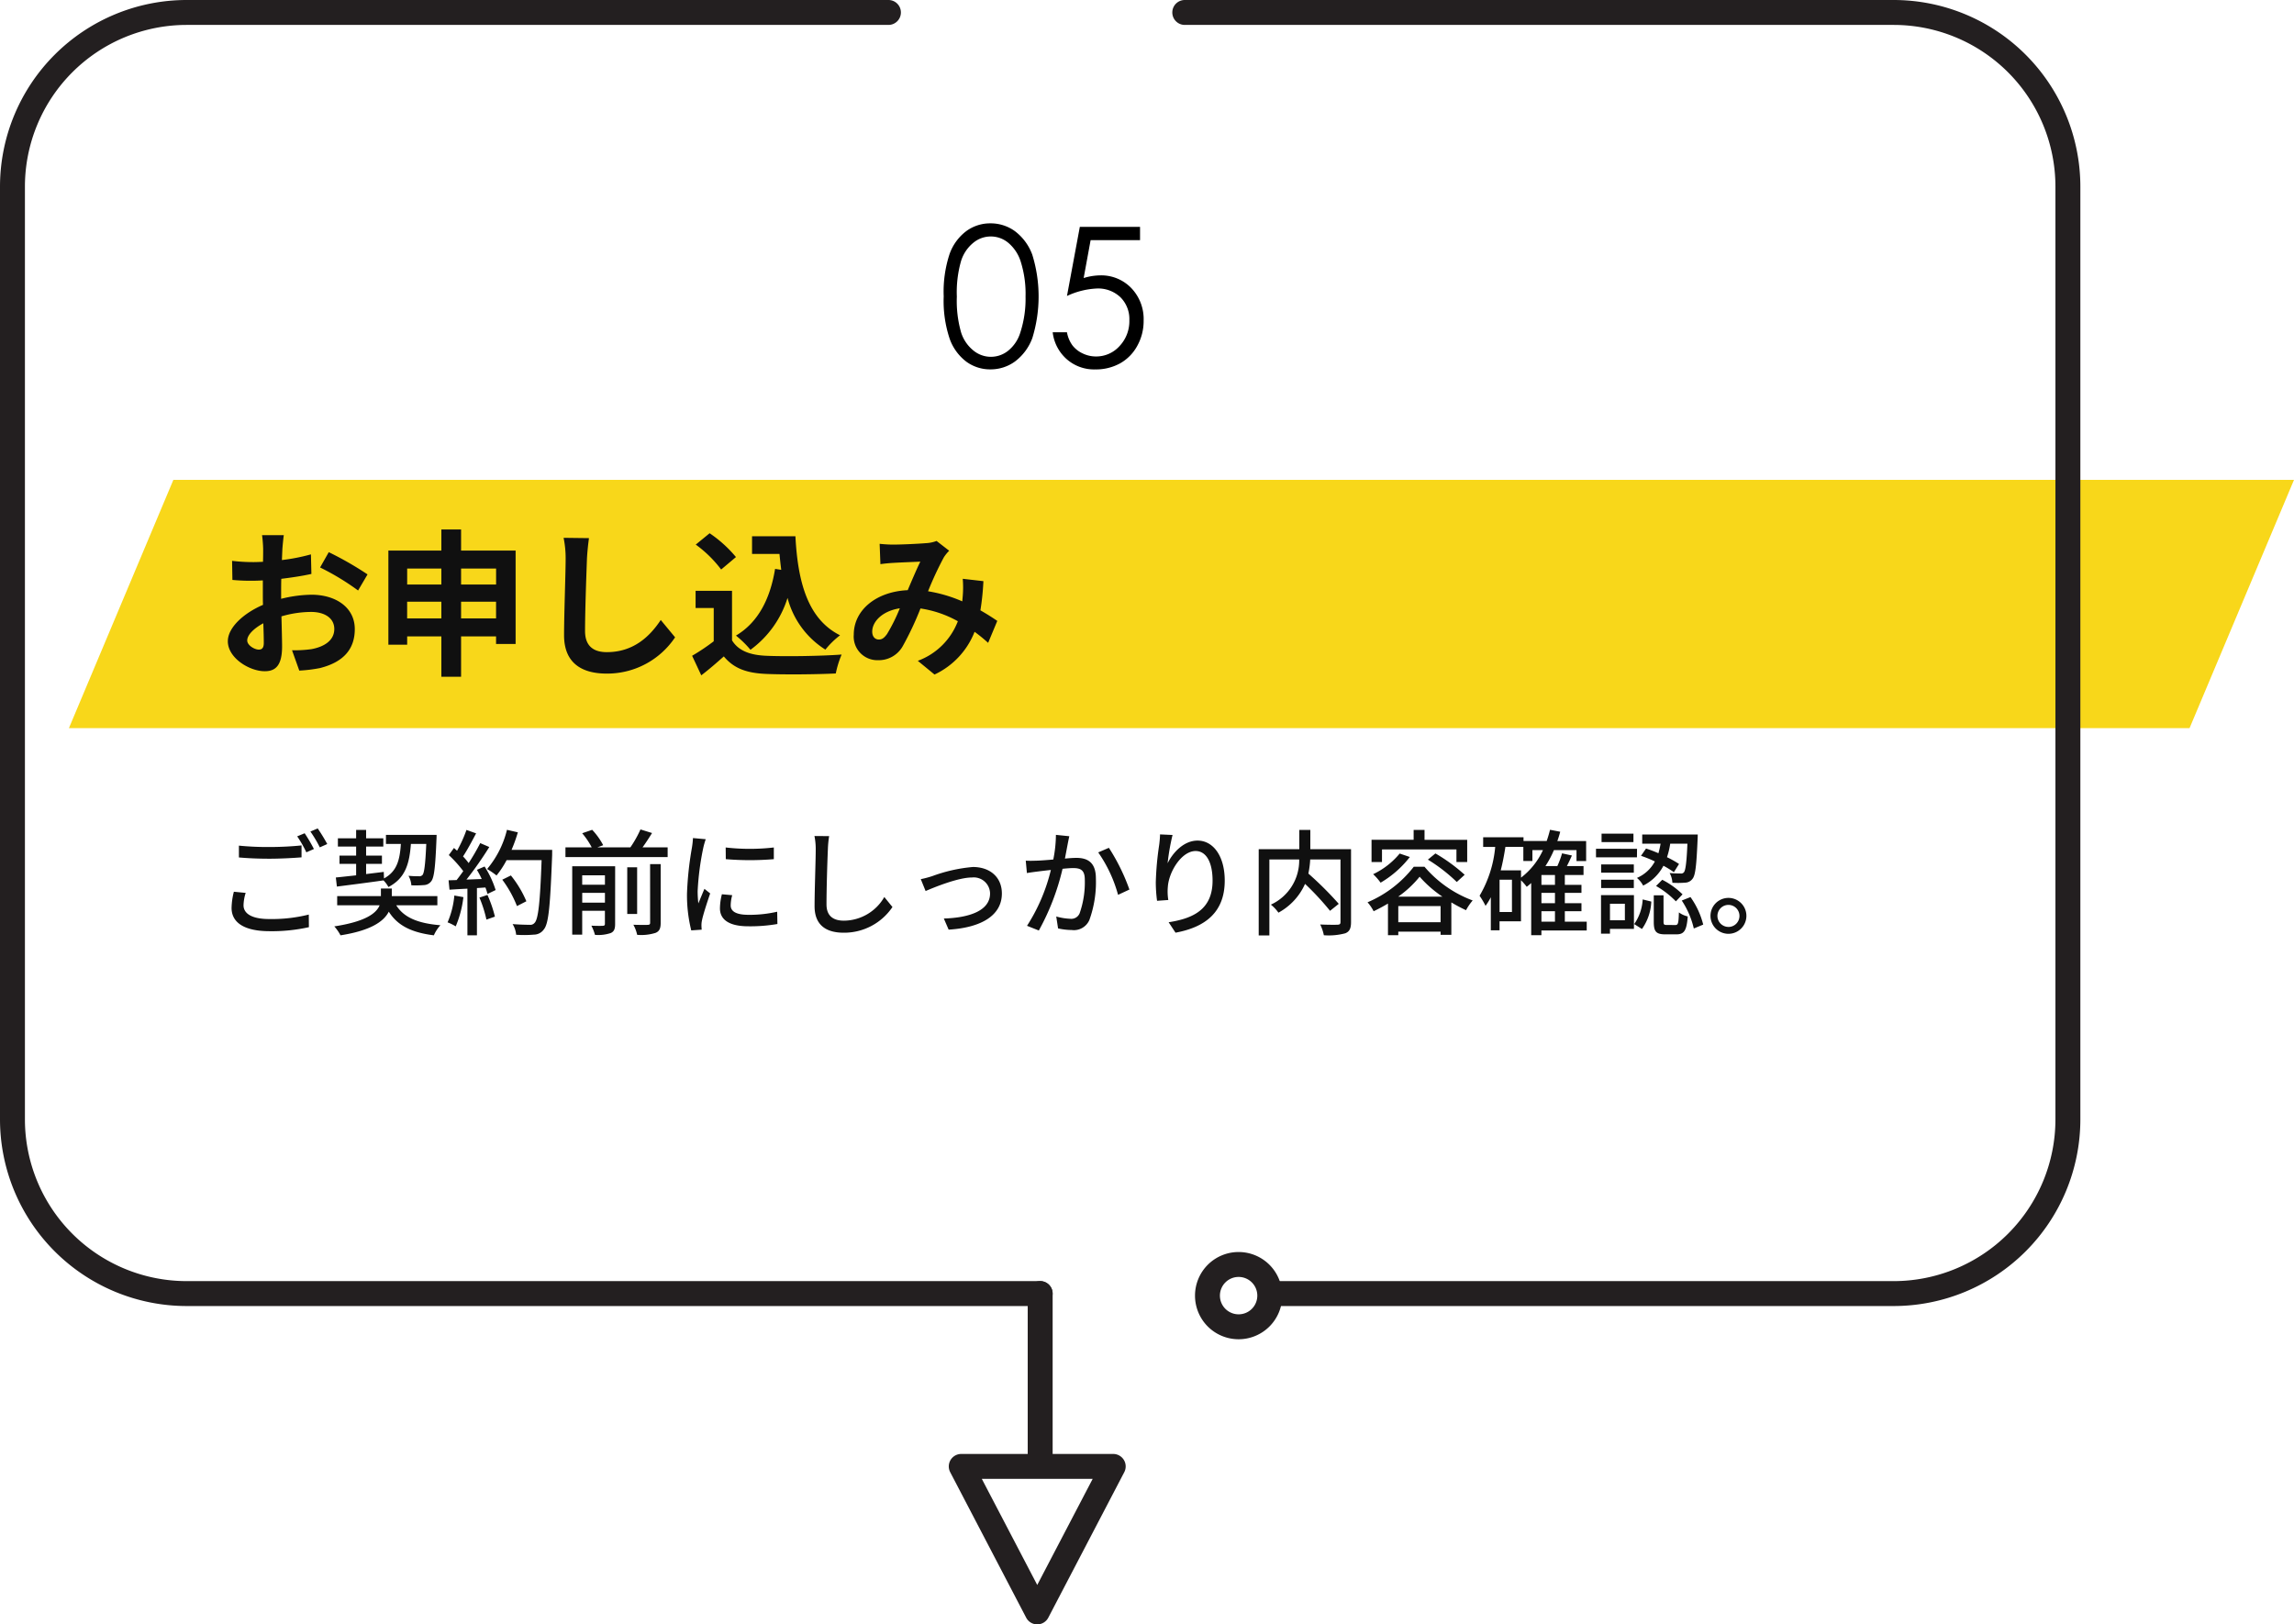
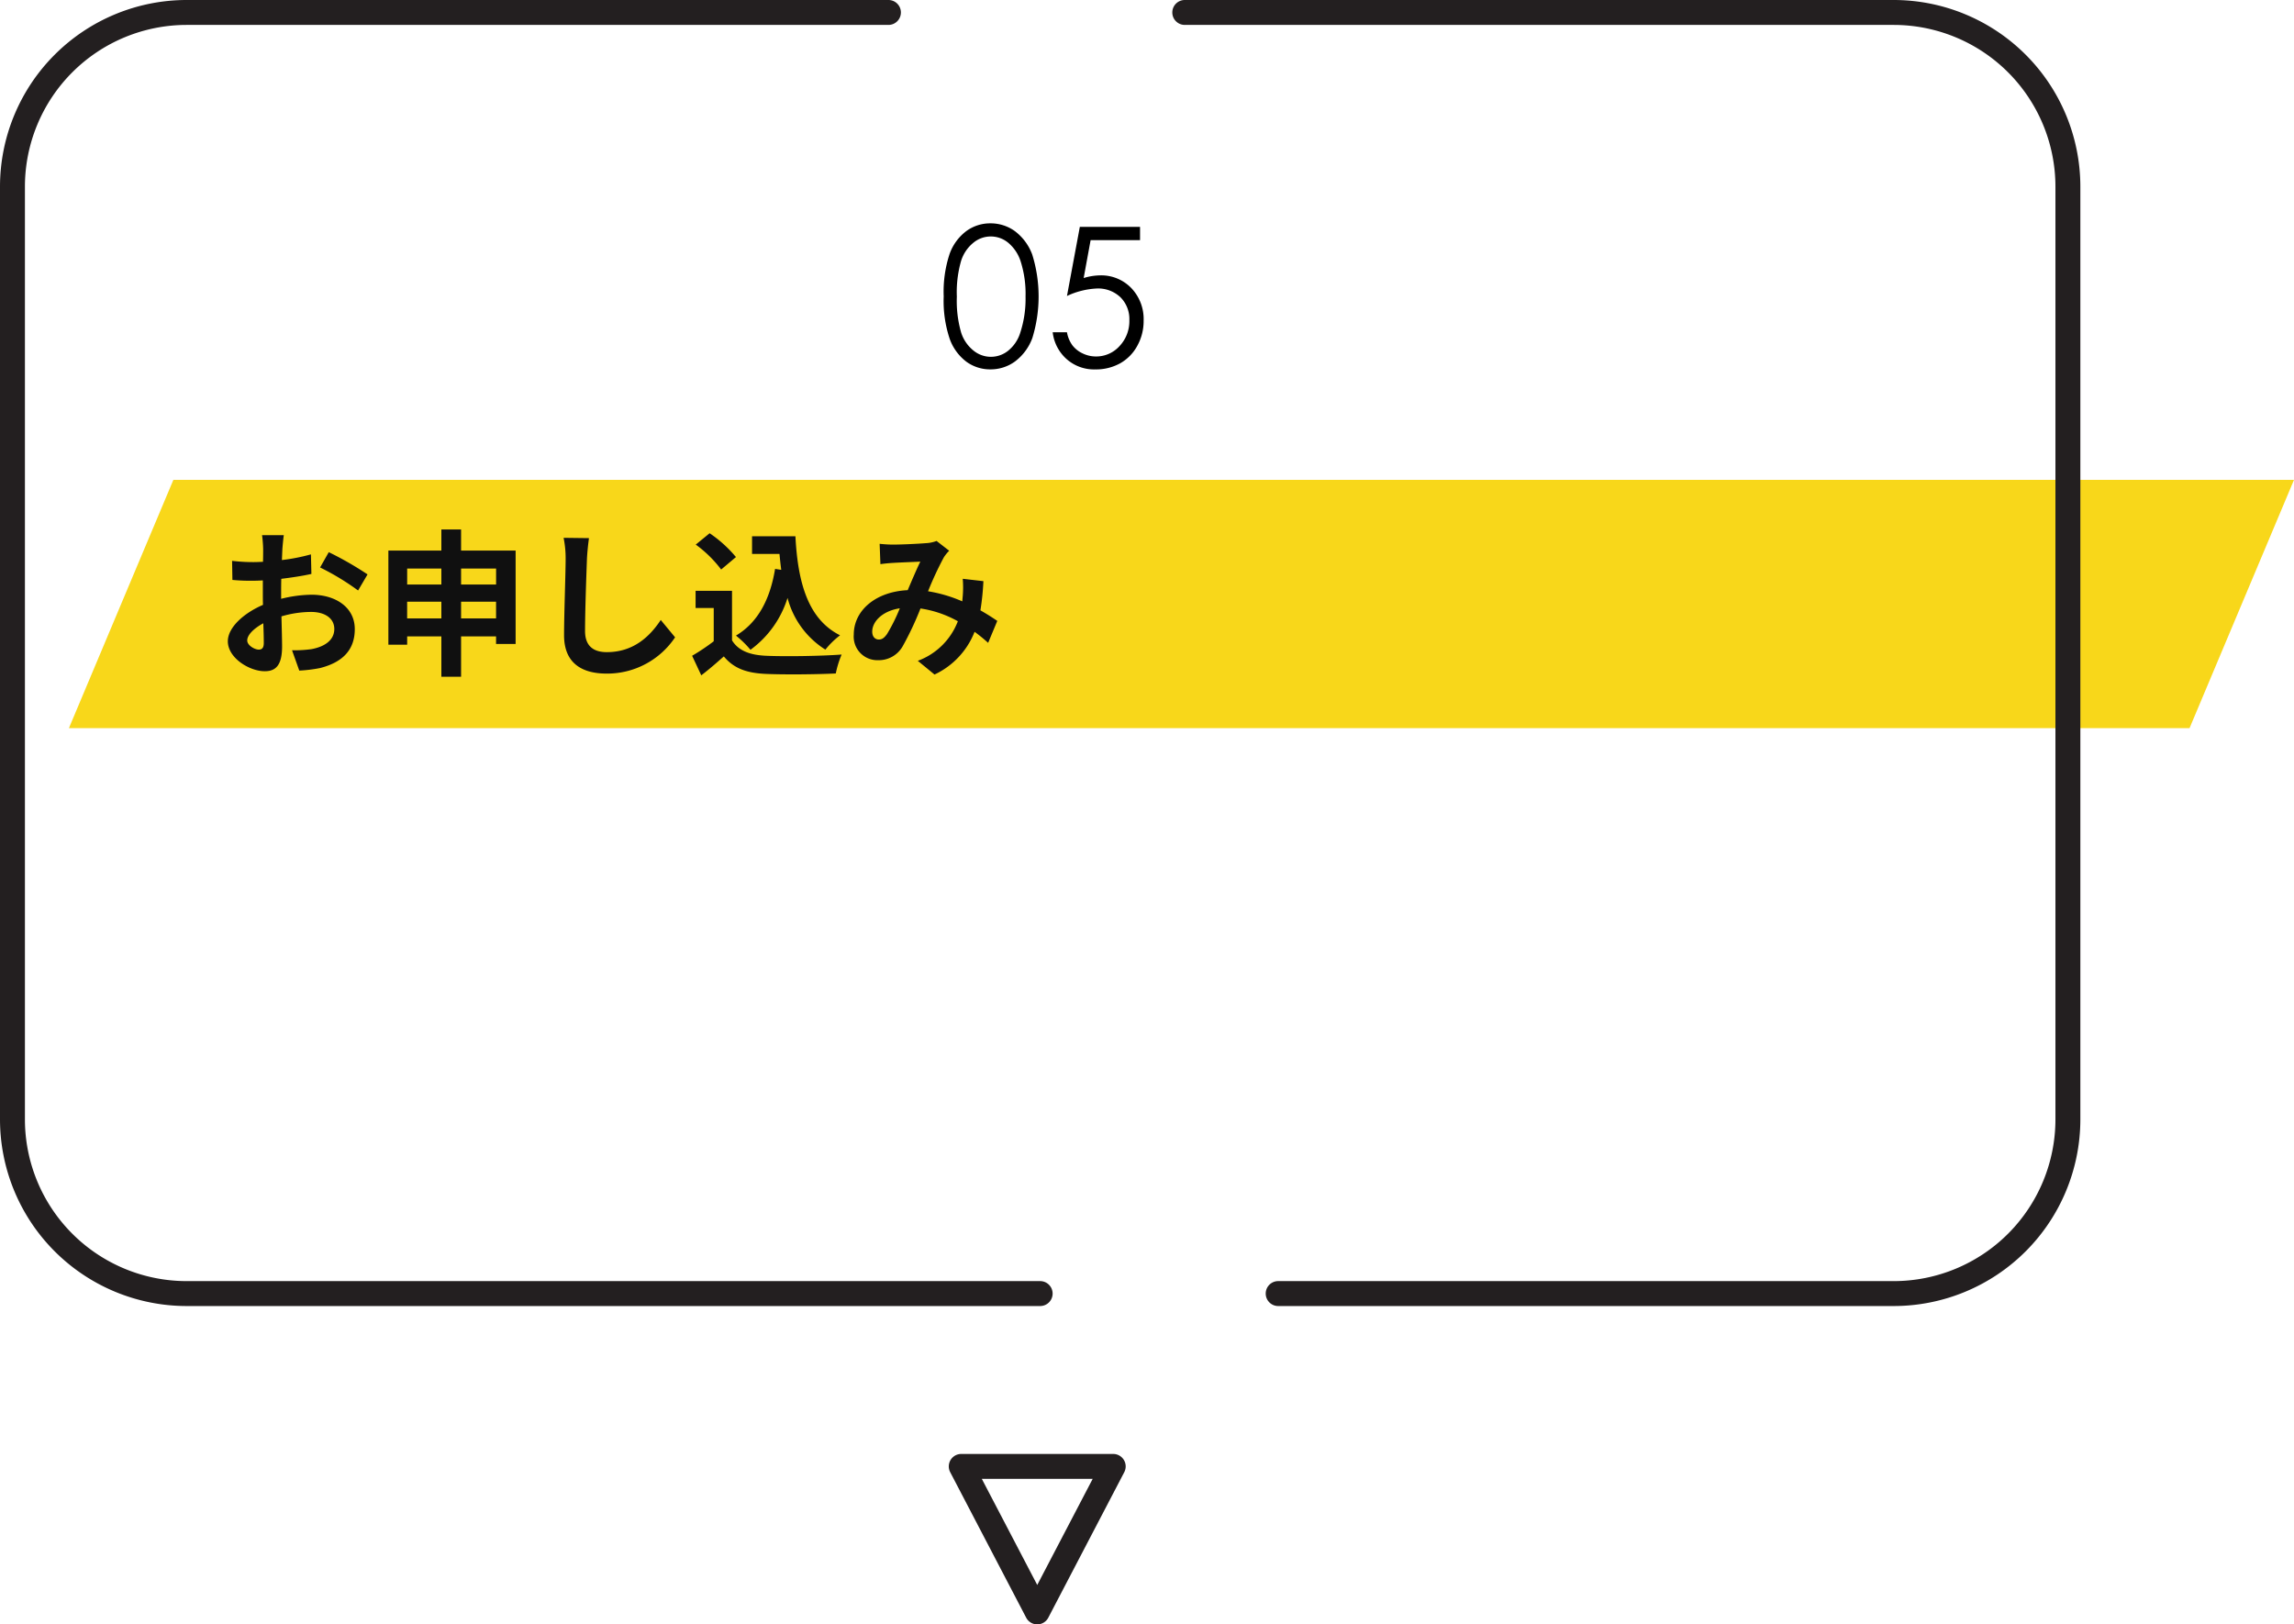
<svg xmlns="http://www.w3.org/2000/svg" width="320.01" height="226.619" viewBox="0 0 320.01 226.619">
  <g transform="translate(-42 -1095.792)">
    <path d="M885.186,906.792H1181.01l-14.57,34.636H870.615Z" transform="translate(-819 255.945)" fill="#f8d71a" />
    <g transform="translate(-819 255.945)">
-       <path d="M1004.874,1019.086a1.739,1.739,0,0,1,2.968,1.23v23.541a1.738,1.738,0,0,1-3.477,0v-23.542A1.735,1.735,0,0,1,1004.874,1019.086Z" fill="#231f20" />
      <path d="M993.863,1043.2a1.74,1.74,0,0,1,1.23-.509h21.2a1.738,1.738,0,0,1,1.541,2.543l-10.6,20.3a1.739,1.739,0,0,1-3.082,0l-10.6-20.3a1.744,1.744,0,0,1,.311-2.035Zm19.563,2.968H997.962l7.732,14.8Z" fill="#231f20" />
-       <path d="M1029.482,1016.3a6.085,6.085,0,1,1,0,8.606A6.092,6.092,0,0,1,1029.482,1016.3Zm6.147,6.147a2.608,2.608,0,1,0-3.688,0A2.61,2.61,0,0,0,1035.629,1022.448Z" fill="#231f20" />
      <path d="M1125.186,839.847h-98.912a1.738,1.738,0,0,0,0,3.477h98.912a22.571,22.571,0,0,1,22.544,22.544V996.033a22.571,22.571,0,0,1-22.544,22.544h-85.881a1.738,1.738,0,1,0,0,3.477h85.881a26.05,26.05,0,0,0,26.021-26.021V865.868A26.051,26.051,0,0,0,1125.186,839.847Z" fill="#231f20" />
      <path d="M1006.1,1018.577H887.021a22.57,22.57,0,0,1-22.544-22.544V865.868a22.571,22.571,0,0,1,22.544-22.544h97.915a1.738,1.738,0,0,0,0-3.477H887.022A26.051,26.051,0,0,0,861,865.868V996.033a26.051,26.051,0,0,0,26.021,26.021H1006.1a1.738,1.738,0,0,0,0-3.477Z" fill="#231f20" />
    </g>
    <g transform="translate(-819 255.945)">
      <path d="M992.645,881.2a16.814,16.814,0,0,1,.825-5.934,6.881,6.881,0,0,1,2.327-3.178,5.62,5.62,0,0,1,3.362-1.081,5.757,5.757,0,0,1,3.416,1.087,7.243,7.243,0,0,1,2.42,3.264,19.667,19.667,0,0,1,.013,11.657,7.2,7.2,0,0,1-2.42,3.264,5.767,5.767,0,0,1-3.429,1.1,5.61,5.61,0,0,1-3.349-1.068,6.906,6.906,0,0,1-2.327-3.185A16.633,16.633,0,0,1,992.645,881.2Zm1.833.033a15.97,15.97,0,0,0,.587,4.969,5.275,5.275,0,0,0,1.734,2.553,3.83,3.83,0,0,0,4.839.02,5.2,5.2,0,0,0,1.7-2.553,15.188,15.188,0,0,0,.725-4.989,14.923,14.923,0,0,0-.646-4.8,5.622,5.622,0,0,0-1.787-2.732,3.811,3.811,0,0,0-4.833,0,5.316,5.316,0,0,0-1.727,2.547A15.836,15.836,0,0,0,994.478,881.236Z" />
      <path d="M1020.034,871.5v1.846h-6.893l-.971,5.289a8.2,8.2,0,0,1,2.279-.371,5.822,5.822,0,0,1,4.367,1.774,6.259,6.259,0,0,1,1.719,4.543,7.114,7.114,0,0,1-.883,3.507,6.164,6.164,0,0,1-2.394,2.447,6.983,6.983,0,0,1-3.488.85,5.77,5.77,0,0,1-3.982-1.444,5.907,5.907,0,0,1-1.939-3.738h1.992a4.357,4.357,0,0,0,.758,1.819,3.849,3.849,0,0,0,1.424,1.128,4.246,4.246,0,0,0,1.866.429,4.367,4.367,0,0,0,3.284-1.449,5.067,5.067,0,0,0,1.371-3.621,4.281,4.281,0,0,0-1.24-3.187,4.505,4.505,0,0,0-3.309-1.225,10.973,10.973,0,0,0-4.154,1.042l1.793-9.639Z" />
    </g>
    <g transform="translate(0 -2570.055)">
-       <path d="M3.328,7.768V9.416c1.28.112,2.656.176,4.288.176,1.5,0,3.344-.1,4.448-.192V7.736c-1.184.128-2.9.224-4.448.224A40.868,40.868,0,0,1,3.328,7.768Zm.944,6.592L2.624,14.2a9.8,9.8,0,0,0-.32,2.256c0,2.1,1.856,3.248,5.3,3.248a23.775,23.775,0,0,0,5.488-.56l-.016-1.76a21.234,21.234,0,0,1-5.52.624c-2.464,0-3.584-.784-3.584-1.92A6.143,6.143,0,0,1,4.272,14.36ZM12.5,6.04l-1.04.432A16.3,16.3,0,0,1,12.736,8.7l1.056-.464A23.186,23.186,0,0,0,12.5,6.04Zm1.824-.672L13.3,5.8a16.736,16.736,0,0,1,1.312,2.208l1.04-.464A24.828,24.828,0,0,0,14.32,5.368Zm2.672,8.112c1.744-.224,4.16-.528,6.5-.864a3.974,3.974,0,0,1,.688.928c2.336-1.216,2.928-3.2,3.136-6.016h2.144c-.128,2.9-.288,4.016-.512,4.32a.608.608,0,0,1-.528.192,14.183,14.183,0,0,1-1.44-.064,3.207,3.207,0,0,1,.4,1.328,14.345,14.345,0,0,0,1.744-.032,1.327,1.327,0,0,0,1.024-.528c.416-.512.576-1.984.736-5.888.016-.176.016-.592.016-.592H23.84V7.528h2.08c-.144,2.256-.56,3.84-2.352,4.816l-.032-.912-2.464.3V10.312H23.28V9.16H21.072V7.9h2.4V6.744h-2.4V5.576H19.68V6.744H17.136V7.9H19.68V9.16H17.36v1.152h2.32v1.6c-1.072.112-2.048.224-2.832.3Zm14.016,2.608v-1.28H24.656V13.752h-1.52v1.056h-6.1v1.28h5.92c-.448,1.1-1.92,2.272-6.32,2.944A6.241,6.241,0,0,1,17.5,20.28c4.272-.672,6.048-1.952,6.736-3.3,1.232,1.952,3.184,2.912,6.288,3.3a5.065,5.065,0,0,1,.912-1.408c-3.12-.256-5.1-1.072-6.16-2.784Zm2.368-1.36a12.092,12.092,0,0,1-.944,3.744,6.253,6.253,0,0,1,1.136.56,14.815,14.815,0,0,0,1.072-4.08Zm3.5.288a17.278,17.278,0,0,1,.976,3.072l1.184-.416A17.449,17.449,0,0,0,38,14.648Zm-.352-3.872a13.762,13.762,0,0,1,.672,1.28l-2.128.08A50.221,50.221,0,0,0,38.256,7.96l-1.264-.544A29.818,29.818,0,0,1,35.376,10.2a9.321,9.321,0,0,0-.784-.928c.576-.864,1.248-2.128,1.824-3.216l-1.344-.48a18.45,18.45,0,0,1-1.312,2.9l-.432-.384-.72.992a17.218,17.218,0,0,1,2.016,2.24c-.32.448-.624.864-.928,1.248l-1.12.032.128,1.312c.736-.048,1.584-.1,2.5-.144V20.28h1.328V13.688l1.184-.08a8.06,8.06,0,0,1,.288.9l1.136-.544A13.521,13.521,0,0,0,37.6,10.68Zm10.5-2.784H41.36a21.184,21.184,0,0,0,.88-2.448L40.72,5.56a13.388,13.388,0,0,1-2.768,5.472,11.123,11.123,0,0,1,1.312.9,12.437,12.437,0,0,0,1.408-2.144h4.88c-.208,5.872-.464,8.24-.976,8.752a.767.767,0,0,1-.688.272c-.384,0-1.344-.016-2.384-.1A3.351,3.351,0,0,1,42,20.2a15.294,15.294,0,0,0,2.464-.016,1.709,1.709,0,0,0,1.408-.736c.672-.816.88-3.312,1.152-10.368Zm-3.6,7.168a15.1,15.1,0,0,0-2.16-3.6l-1.2.592a15.72,15.72,0,0,1,2.048,3.68Zm7.792.192V14.36h3.168v1.36Zm3.168-3.808v1.312H51.216V11.912Zm1.424-1.264H49.824v9.536h1.392V16.856h3.168v1.808c0,.208-.064.272-.288.288-.192.016-.9.016-1.6-.016a6.233,6.233,0,0,1,.5,1.28A5.409,5.409,0,0,0,55.2,19.96c.464-.208.608-.576.608-1.264Zm4.88,7.872c0,.224-.08.288-.336.3-.24.016-1.1.016-2-.016a5.187,5.187,0,0,1,.528,1.408,6.614,6.614,0,0,0,2.56-.272c.544-.224.72-.624.72-1.408V10.344H60.688ZM58.88,10.792H57.5V17.3H58.88Zm.752-2.784c.448-.608.9-1.312,1.328-2l-1.616-.5a15.134,15.134,0,0,1-1.408,2.5H53.328l.816-.3A9.612,9.612,0,0,0,52.608,5.56l-1.392.48a10.644,10.644,0,0,1,1.328,1.968H48.88v1.36H63.136V8.008Zm11.6.016.016,1.632a40.778,40.778,0,0,0,6.7,0V8.024A29.485,29.485,0,0,1,71.232,8.024Zm.912,6.656-1.44-.128a8.1,8.1,0,0,0-.272,1.968c0,1.552,1.248,2.5,3.968,2.5a21.952,21.952,0,0,0,4.048-.32l-.032-1.712a17.181,17.181,0,0,1-3.984.432c-1.936,0-2.5-.592-2.5-1.312A5.559,5.559,0,0,1,72.144,14.68Zm-3.7-7.808-1.776-.16a11.63,11.63,0,0,1-.144,1.328,46.172,46.172,0,0,0-.688,6.384,20.332,20.332,0,0,0,.592,5.168l1.456-.1c-.016-.192-.032-.432-.032-.592a3.128,3.128,0,0,1,.08-.736c.16-.8.72-2.512,1.136-3.728l-.8-.64c-.256.592-.576,1.376-.848,2.032a15.787,15.787,0,0,1-.1-1.712,38.371,38.371,0,0,1,.784-6.032A11.475,11.475,0,0,1,68.448,6.872ZM85.664,6.44l-2.048-.016a9.259,9.259,0,0,1,.176,1.856c0,1.536-.16,5.664-.16,7.936,0,2.656,1.632,3.7,4.064,3.7a8.125,8.125,0,0,0,6.8-3.584L93.36,14.936a6.556,6.556,0,0,1-5.632,3.3c-1.392,0-2.432-.576-2.432-2.272,0-2.208.112-5.9.192-7.68A14.593,14.593,0,0,1,85.664,6.44Zm12.784,6L99.12,14.1c1.168-.5,4.528-1.888,6.464-1.888a2.277,2.277,0,0,1,2.528,2.224c0,2.416-2.9,3.392-6.448,3.5l.672,1.552c4.64-.288,7.424-2.032,7.424-5.04,0-2.288-1.664-3.7-4.048-3.7a21.683,21.683,0,0,0-5.68,1.28C99.536,12.184,98.912,12.36,98.448,12.44Zm20.72-5.984L117.3,6.264a17.883,17.883,0,0,1-.368,3.44c-.912.08-1.776.144-2.288.16-.544.016-1.008.032-1.552,0l.16,1.728c.448-.08,1.184-.176,1.584-.224.368-.048,1.024-.128,1.76-.208a25.392,25.392,0,0,1-3.328,7.792l1.648.656A33.408,33.408,0,0,0,118.224,11c.608-.064,1.136-.1,1.472-.1,1.008,0,1.632.24,1.632,1.616a13,13,0,0,1-.72,4.688,1.254,1.254,0,0,1-1.312.768,8.333,8.333,0,0,1-1.952-.32l.256,1.664a9,9,0,0,0,1.9.224,2.355,2.355,0,0,0,2.464-1.392,15.492,15.492,0,0,0,.912-5.808c0-2.24-1.168-2.864-2.72-2.864-.368,0-.944.032-1.6.1.144-.752.288-1.52.384-2.016C119.008,7.208,119.088,6.792,119.168,6.456Zm5.52,1.616-1.488.64a19.1,19.1,0,0,1,2.768,5.92l1.584-.736A27.711,27.711,0,0,0,124.688,8.072Zm8.88-1.792-1.744-.08a13.9,13.9,0,0,1-.128,1.52,42.219,42.219,0,0,0-.464,5.152,20.111,20.111,0,0,0,.176,2.592l1.568-.112a7.409,7.409,0,0,1-.064-1.84c.144-2.112,1.92-4.992,3.872-4.992,1.52,0,2.368,1.632,2.368,4.128,0,3.968-2.624,5.264-6.128,5.808l.96,1.456c4.08-.752,6.864-2.8,6.864-7.264,0-3.44-1.616-5.584-3.792-5.584-1.936,0-3.472,1.712-4.176,3.168A30.967,30.967,0,0,1,133.568,6.28Zm24.9,1.984h-5.68V5.576h-1.536V8.264h-5.664V20.3h1.488V9.7h4.16a6.778,6.778,0,0,1-3.952,6.3,5.31,5.31,0,0,1,1.056,1.12,8.507,8.507,0,0,0,3.712-4.016,38.3,38.3,0,0,1,3.488,3.76l1.216-.976a48,48,0,0,0-4.24-4.224,12.778,12.778,0,0,0,.256-1.968h4.224v8.72c0,.288-.1.368-.4.384s-1.392.016-2.432-.032a5.973,5.973,0,0,1,.512,1.5,8.861,8.861,0,0,0,2.992-.272c.592-.24.8-.688.8-1.568Zm4.32.032h10.384v1.76h1.5v-3.1H168.72V5.576H167.2V6.952h-5.872v3.1h1.456Zm6.4,1.424a23.239,23.239,0,0,1,4.032,3.12l1.1-1.008a24.045,24.045,0,0,0-4.08-2.976Zm-3.936-.848a10.764,10.764,0,0,1-3.7,2.88,7.992,7.992,0,0,1,1.04,1.184,14.3,14.3,0,0,0,4.08-3.584Zm-.208,6.016a14.585,14.585,0,0,0,2.992-2.784,16.452,16.452,0,0,0,3.184,2.784Zm.016,3.568V16.2h5.9v2.256Zm2.16-7.744a16.11,16.11,0,0,1-6.448,4.96,6.147,6.147,0,0,1,.848,1.248c.672-.32,1.36-.688,2-1.072v4.416h1.44v-.5h5.9v.448h1.5V15.688a21.371,21.371,0,0,0,2.048,1.088,7.579,7.579,0,0,1,.928-1.36,16.269,16.269,0,0,1-6.72-4.7Zm17.808,6.208h1.888v1.456h-1.888Zm-2.848-5.7h-2.832c.272-1.04.48-2.16.656-3.28h2.5V9.912h1.264V8.392h1.472a10.159,10.159,0,0,1-3.056,3.84Zm-1.264,5.808h-1.728V12.52h1.728Zm6-3.792h-1.888V11.864h1.888Zm0,2.56h-1.888V14.36h1.888Zm4.432,2.576h-3.056V16.92h2.32V15.8h-2.32V14.36h2.32V13.24h-2.32V11.864H190.9V10.616h-2.32c.24-.464.48-.976.7-1.472l-1.376-.3a12.2,12.2,0,0,1-.656,1.776h-1.664a13.993,13.993,0,0,0,1.184-2.224h3.152v1.52h1.344V7.128h-4.016c.144-.416.288-.848.4-1.3l-1.424-.272a16.182,16.182,0,0,1-.464,1.568h-3.232V6.6H176.9V7.944h1.68A16.3,16.3,0,0,1,176.4,14.76a10.8,10.8,0,0,1,.832,1.408,8.893,8.893,0,0,0,.736-1.2v4.608h1.216V18.328h2.992V12.6a7.381,7.381,0,0,1,.8.912q.312-.24.624-.528v7.28h1.424v-.656h6.32Zm7.568-9.184a17.535,17.535,0,0,1,1.936.784,5.122,5.122,0,0,1-2.5,2.3,3.453,3.453,0,0,1,.864,1.072,6.406,6.406,0,0,0,2.832-2.768,12.348,12.348,0,0,1,1.456.9l.72-1.152a15.042,15.042,0,0,0-1.68-.944,10.809,10.809,0,0,0,.448-1.888h2.4c-.112,2.688-.272,3.712-.48,3.984a.518.518,0,0,1-.512.176c-.24,0-.832,0-1.488-.064a3.162,3.162,0,0,1,.384,1.36,12.614,12.614,0,0,0,1.792-.016,1.3,1.3,0,0,0,1.008-.528c.416-.48.56-1.9.72-5.6.016-.176.016-.592.016-.592h-7.744V7.5h2.56a12.293,12.293,0,0,1-.3,1.328,17.953,17.953,0,0,0-1.728-.656Zm2.1,4.208a12.579,12.579,0,0,1,2.768,2.144l.928-.976a11.407,11.407,0,0,0-2.832-2.032Zm-3.152-7.3h-4.448V7.272h4.448Zm.5,2.112H192.64V9.4h5.712Zm-.448,2.176h-4.56v1.152h4.56Zm-4.56,3.3h4.56V12.52h-4.56Zm3.312,2.192v2.3h-2.08v-2.3Zm1.264-1.2h-4.592v5.376h1.248v-.672h3.344Zm1.12,4.72a7.093,7.093,0,0,0,1.3-3.824l-1.2-.3a6.581,6.581,0,0,1-1.184,3.44Zm3.472-.56c-.4,0-.464-.064-.464-.464V14.7h-1.36v3.7c0,1.328.3,1.744,1.6,1.744h1.568c1.056,0,1.424-.512,1.568-2.5a3.348,3.348,0,0,1-1.232-.56c-.048,1.552-.112,1.76-.5,1.76Zm2.08-3.408a11.9,11.9,0,0,1,1.68,3.9l1.312-.544a11.4,11.4,0,0,0-1.776-3.84Zm6.512-.368a2.5,2.5,0,1,0,0,5.008,2.5,2.5,0,0,0,0-5.008Zm0,4.048a1.536,1.536,0,1,1,1.536-1.536A1.536,1.536,0,0,1,211.1,19.112Z" transform="translate(72 3776.055)" fill="#101010" />
      <path d="M9.592-17.864H6.556a17.7,17.7,0,0,1,.154,1.936c0,.374,0,1.012-.022,1.782-.44.022-.88.044-1.276.044a24.4,24.4,0,0,1-3.036-.176l.044,2.662a26.972,26.972,0,0,0,3.08.11c.352,0,.748-.022,1.166-.044V-9.7c0,.506,0,1.034.022,1.562C3.982-6.974,1.782-4.972,1.782-3.058c0,2.332,3.014,4.18,5.148,4.18,1.452,0,2.42-.726,2.42-3.454,0-.748-.044-2.464-.088-4.2A14.832,14.832,0,0,1,13.4-7.15c1.914,0,3.234.88,3.234,2.376,0,1.606-1.408,2.486-3.19,2.816a16.94,16.94,0,0,1-2.706.154l1.012,2.838A20.143,20.143,0,0,0,14.63.682c3.5-.88,4.862-2.838,4.862-5.434,0-3.036-2.662-4.8-6.05-4.8a18.229,18.229,0,0,0-4.224.572V-9.79c0-.638,0-1.32.022-1.98,1.43-.176,2.948-.4,4.2-.682l-.066-2.728a26.944,26.944,0,0,1-4.048.792c.022-.55.044-1.078.066-1.562C9.438-16.522,9.526-17.468,9.592-17.864Zm6.27,2.376-1.21,2.134a35,35,0,0,1,5.3,3.212l1.32-2.244A45.973,45.973,0,0,0,15.862-15.488ZM4.488-3.168c0-.77.9-1.672,2.244-2.4.044,1.188.066,2.2.066,2.75,0,.748-.308.924-.7.924C5.522-1.892,4.488-2.486,4.488-3.168ZM34.32-6.248V-8.58H39.2v2.332Zm-7.524,0V-8.58H31.57v2.332ZM31.57-13.2v2.222H26.8V-13.2Zm7.634,0v2.222H34.32V-13.2ZM34.32-15.708v-2.948H31.57v2.948H24.178V-2.574H26.8V-3.74H31.57V1.892h2.75V-3.74H39.2v1.056h2.728V-15.708Zm17.842-1.738L48.62-17.49a14.032,14.032,0,0,1,.286,2.97c0,1.892-.22,7.678-.22,10.626,0,3.762,2.332,5.346,5.94,5.346a11.388,11.388,0,0,0,9.548-5.06l-2-2.42c-1.584,2.4-3.894,4.488-7.524,4.488-1.716,0-3.036-.726-3.036-2.948,0-2.728.176-7.656.264-10.032C51.92-15.4,52.03-16.522,52.162-17.446Zm25.96,4.29c-.682,4.2-2.376,7.48-5.456,9.306A14.441,14.441,0,0,1,74.69-1.87a14.126,14.126,0,0,0,5.17-7.238,12.148,12.148,0,0,0,5.28,7.216,11.723,11.723,0,0,1,2.046-2c-4.576-2.288-5.9-7.59-6.226-13.816H74.91v2.464h3.828c.066.748.154,1.5.242,2.222Zm-5.456-1.65a17.617,17.617,0,0,0-3.674-3.322l-1.936,1.584A16.648,16.648,0,0,1,70.6-13.068Zm-.55,4.708H67.034v2.4h2.53v4.642A28.893,28.893,0,0,1,66.55-1.034l1.276,2.728C69.036.77,70-.088,70.972-.946,72.4.77,74.206,1.386,76.912,1.5c2.618.11,7.04.066,9.68-.066a13.7,13.7,0,0,1,.814-2.64c-2.926.22-7.876.286-10.45.176-2.288-.088-3.938-.682-4.84-2.156Zm20.592-6.556.11,2.838c.572-.088,1.342-.154,1.782-.176,1.012-.066,2.9-.132,3.784-.176-.506,1.034-1.144,2.53-1.76,3.982-4.422.2-7.524,2.794-7.524,6.2A3.294,3.294,0,0,0,92.488-.418,3.835,3.835,0,0,0,95.92-2.354a43.242,43.242,0,0,0,2.486-5.28,15.254,15.254,0,0,1,5.214,1.782A9.478,9.478,0,0,1,98.032-.33l2.332,1.914a11,11,0,0,0,5.588-5.962,22.937,22.937,0,0,1,1.892,1.54L109.12-5.9c-.638-.44-1.43-.946-2.354-1.474a35.727,35.727,0,0,0,.418-4.07l-2.882-.33a14.492,14.492,0,0,1,0,2.4c-.022.242-.044.484-.066.748a19.8,19.8,0,0,0-4.774-1.408,46.873,46.873,0,0,1,2.2-4.73,5.3,5.3,0,0,1,.748-.924l-1.76-1.364a4.726,4.726,0,0,1-1.5.308c-1.034.088-3.366.2-4.62.2C94.05-16.544,93.3-16.588,92.708-16.654ZM91.674-4.4c0-1.386,1.386-2.882,3.85-3.256A24.638,24.638,0,0,1,93.742-4.07c-.4.55-.7.77-1.144.77C92.092-3.3,91.674-3.674,91.674-4.4Z" transform="translate(72 3758.369)" fill="#101010" />
    </g>
  </g>
</svg>